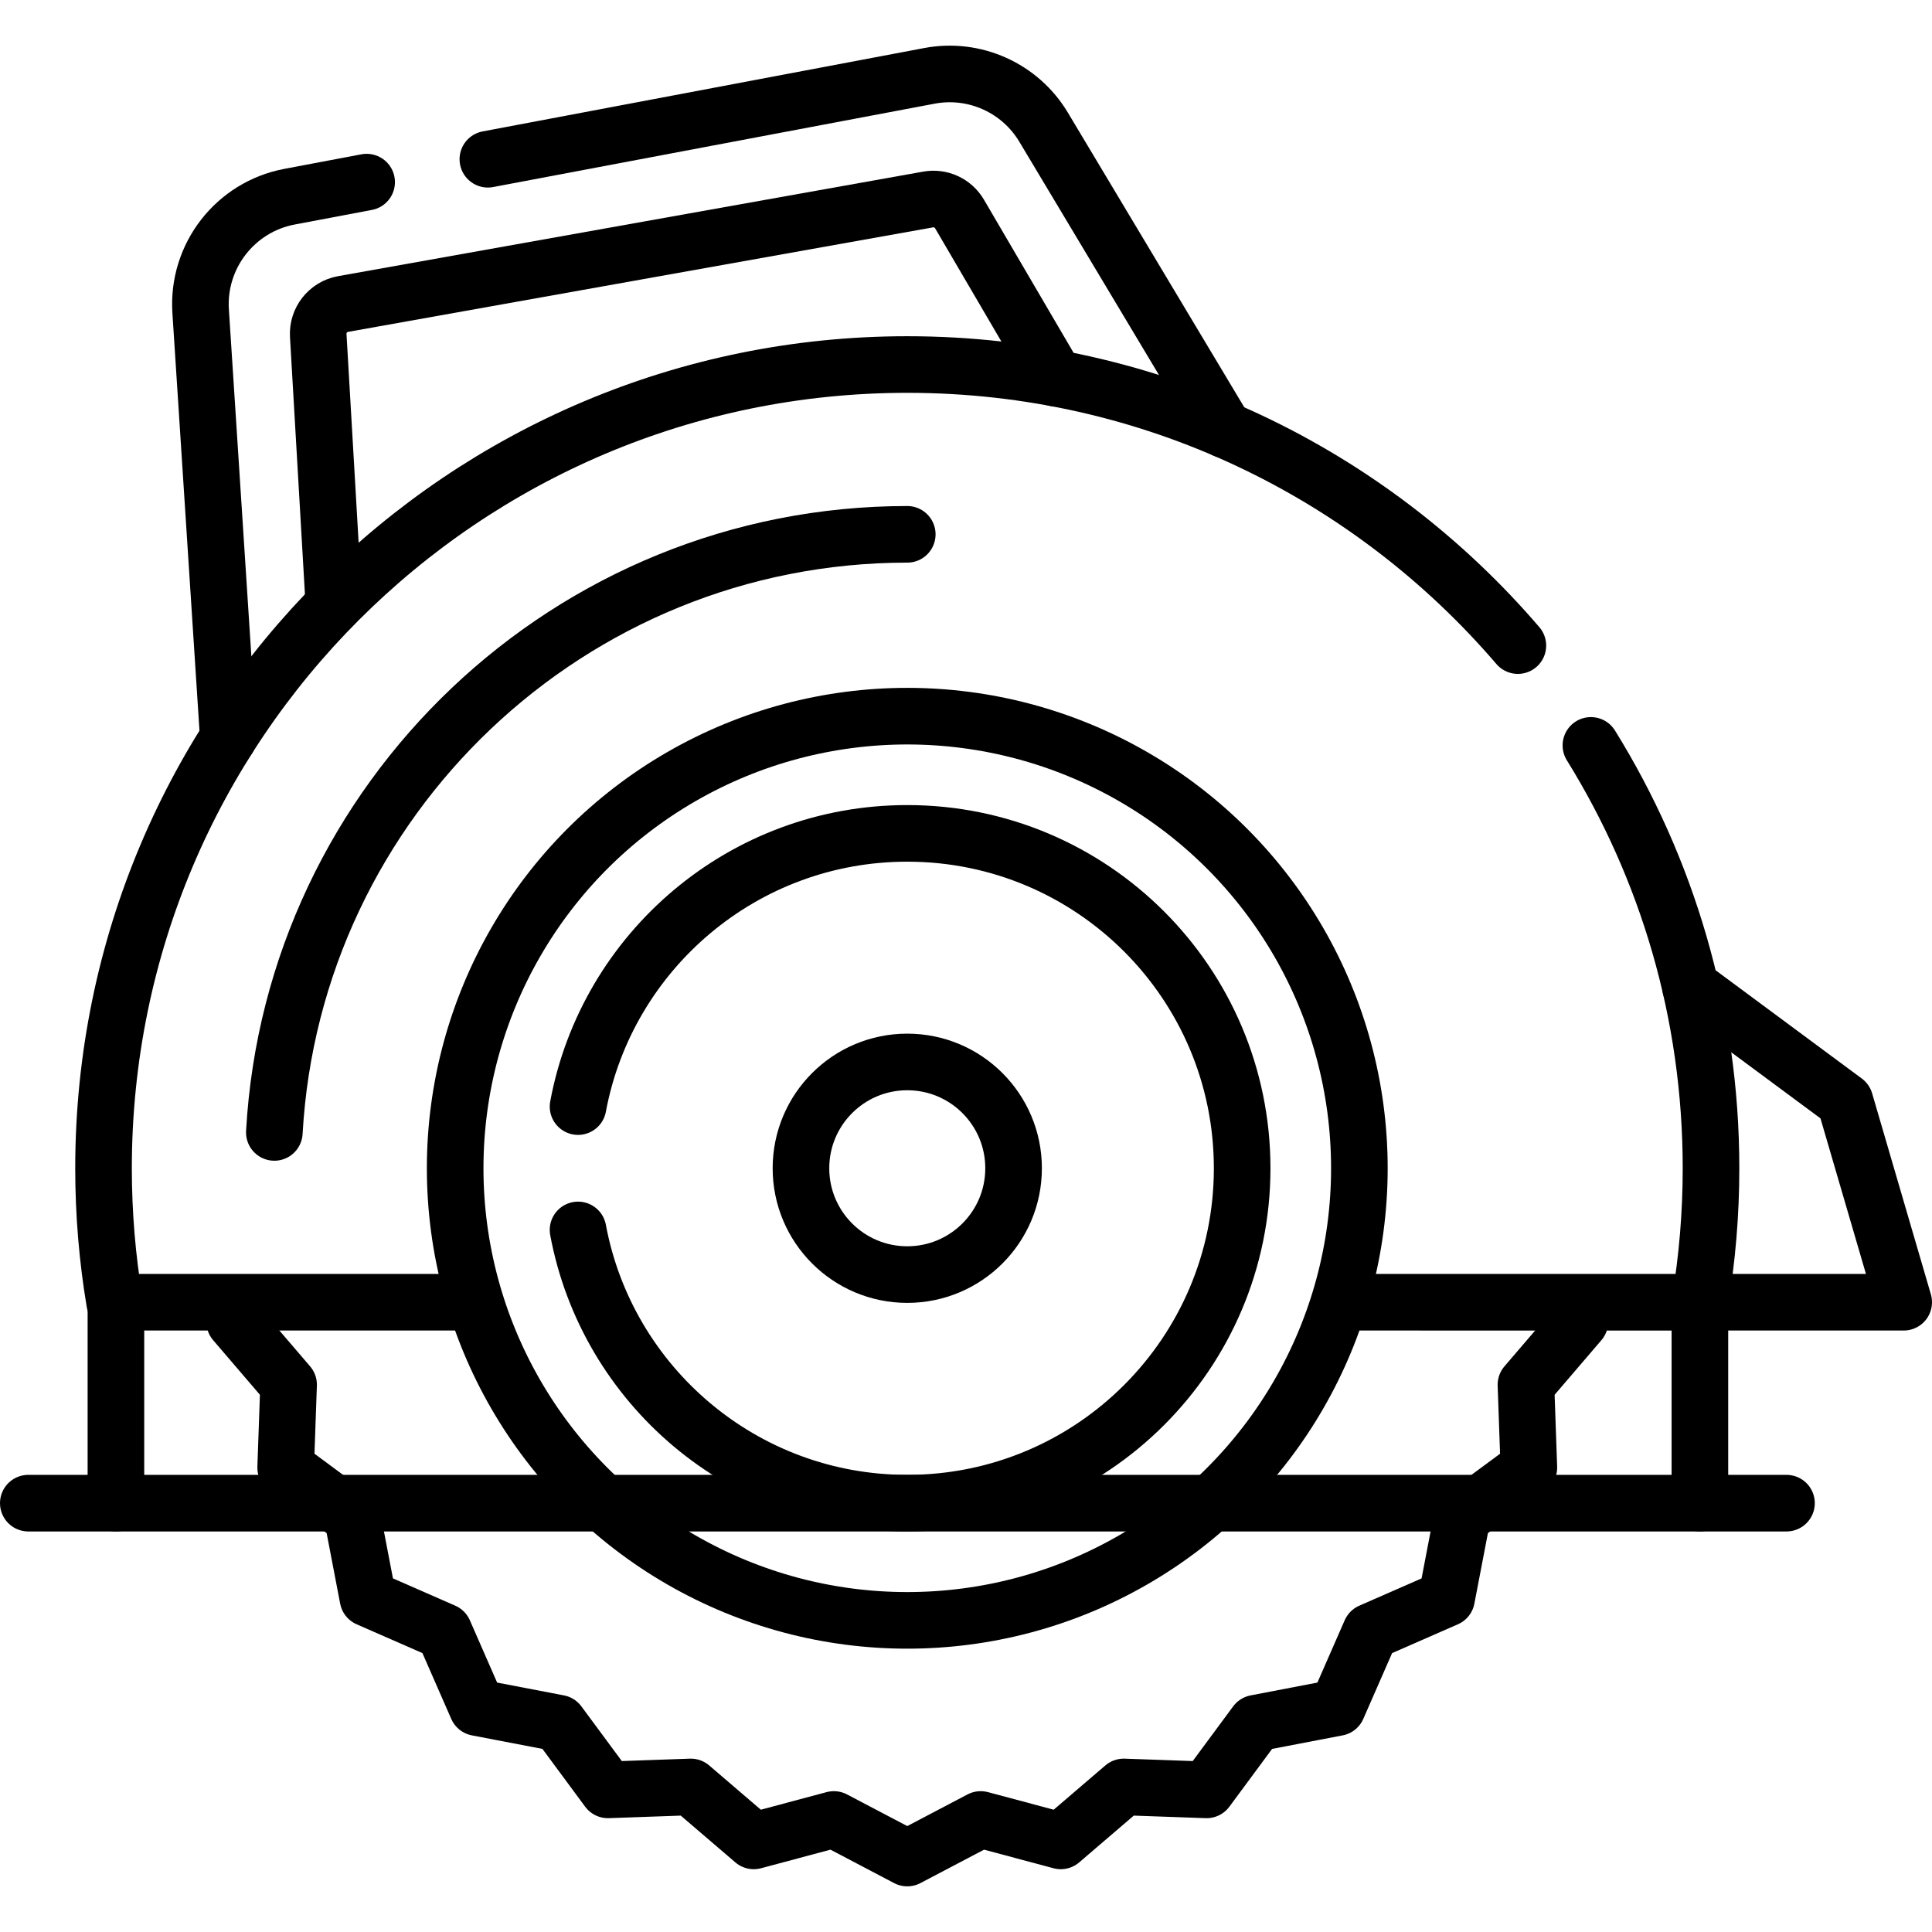
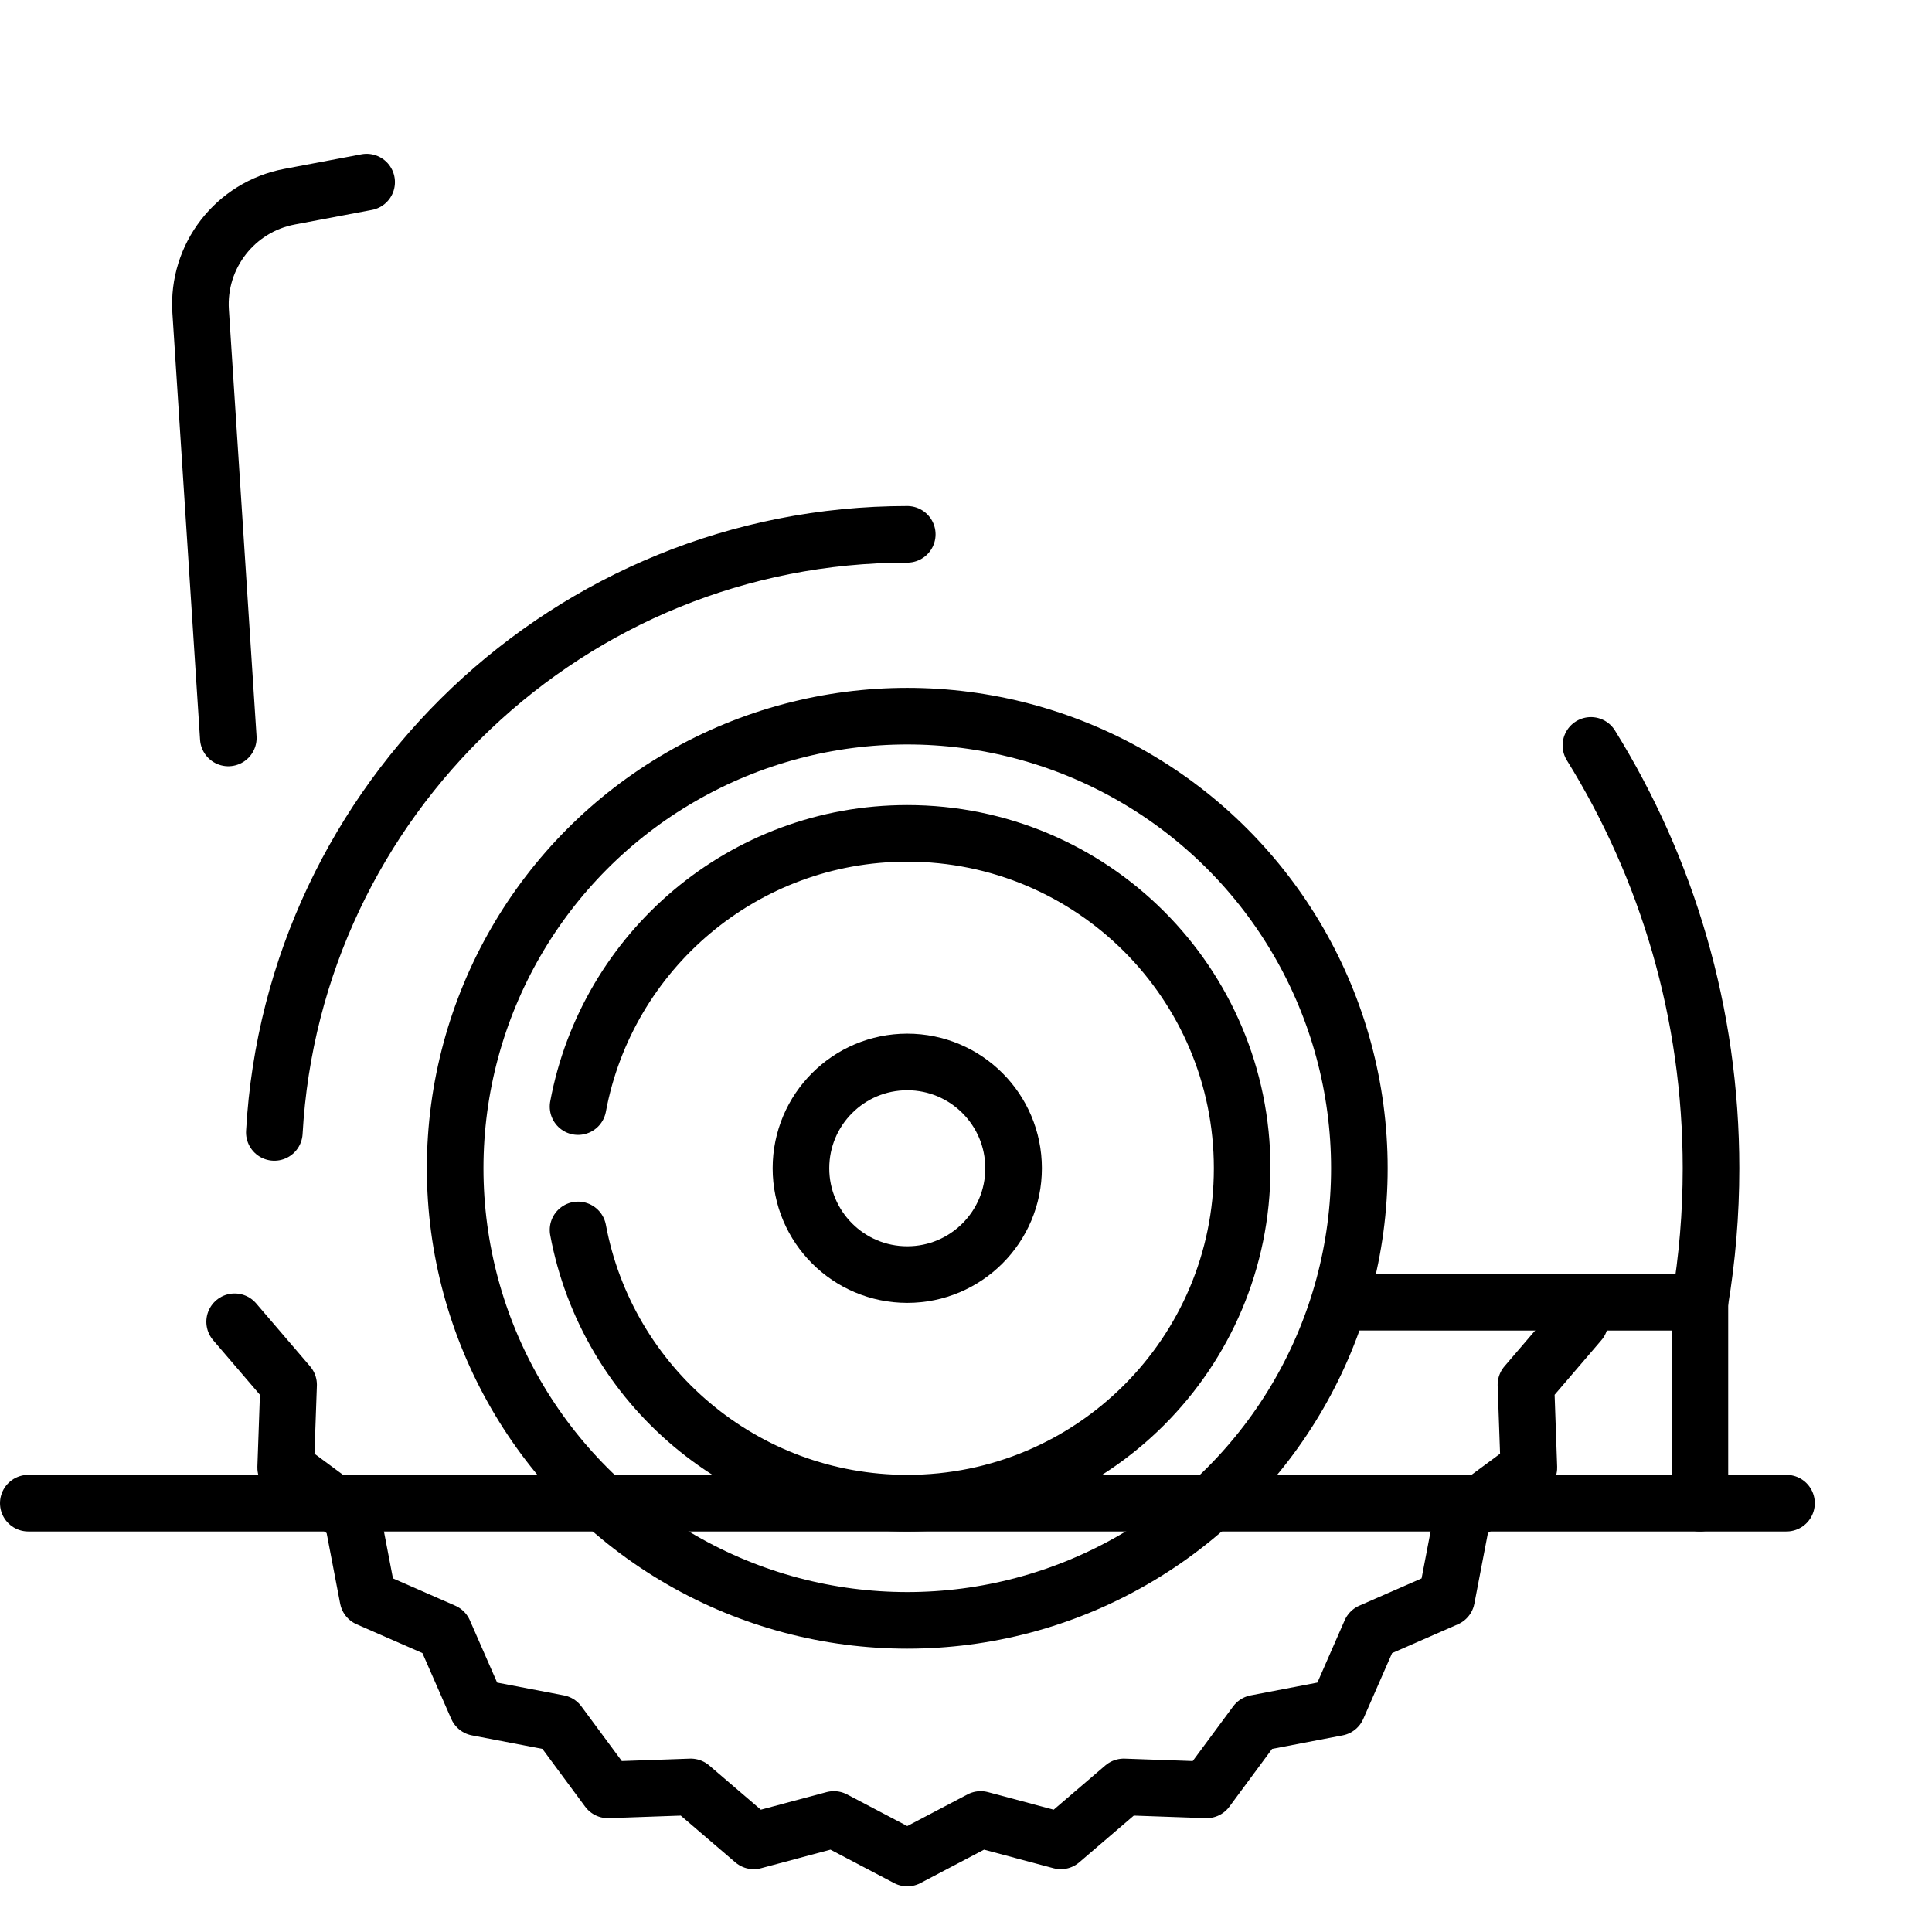
<svg xmlns="http://www.w3.org/2000/svg" version="1.1" id="Capa_1" x="0px" y="0px" viewBox="0 0 511.996 511.996" style="enable-background:new 0 0 511.996 511.996;" xml:space="preserve" width="512" height="512">
  <g>
-     <path style="fill:none;stroke:#000000;stroke-width:15;stroke-linecap:round;stroke-linejoin:round;stroke-miterlimit:10;" d="&#10;&#09;&#09;M279.761,100.229L254.279,56.7c-1.694-2.893-5.011-4.423-8.311-3.834L90.916,80.567c-3.989,0.713-6.815,4.295-6.58,8.34&#10;&#09;&#09;l4.079,70.164" />
-     <path style="fill:none;stroke:#000000;stroke-width:15;stroke-linecap:round;stroke-linejoin:round;stroke-miterlimit:10;" d="&#10;&#09;&#09;M129.288,42.2l117.013-22.095c11.941-2.255,24.021,3.174,30.263,13.601l47.984,80.154" />
    <path style="fill:none;stroke:#000000;stroke-width:15;stroke-linecap:round;stroke-linejoin:round;stroke-miterlimit:10;" d="&#10;&#09;&#09;M60.503,195.563L53.172,82.497c-0.948-14.622,9.16-27.654,23.558-30.373l20.433-3.858" />
-     <polyline style="fill:none;stroke:#000000;stroke-width:15;stroke-linecap:round;stroke-linejoin:round;stroke-miterlimit:10;" points="&#10;&#09;&#09;447.983,261.521 488.932,291.851 504.496,345.1 450.487,345.1 &#09;" />
    <polyline style="fill:none;stroke:#000000;stroke-width:15;stroke-linecap:round;stroke-linejoin:round;stroke-miterlimit:10;" points="&#10;&#09;&#09;418.685,350.284 404.387,366.971 405.163,388.932 387.493,401.996 383.353,423.577 363.224,432.392 354.409,452.521 &#10;&#09;&#09;332.828,456.661 319.764,474.33 297.804,473.554 281.117,487.851 259.887,482.176 240.434,492.396 220.981,482.176 &#10;&#09;&#09;199.751,487.851 183.064,473.554 161.103,474.33 148.038,456.66 126.457,452.52 117.642,432.391 97.513,423.575 93.374,401.995 &#10;&#09;&#09;75.704,388.931 76.48,366.97 62.183,350.283 &#09;" />
    <path style="fill:none;stroke:#000000;stroke-width:15;stroke-linecap:round;stroke-linejoin:round;stroke-miterlimit:10;" d="&#10;&#09;&#09;M421.603,197.535c20.179,32.553,31.83,70.949,31.83,112.065c0,12.096-1.008,23.957-2.945,35.502l-92.59-0.001" />
-     <path style="fill:none;stroke:#000000;stroke-width:15;stroke-linecap:round;stroke-linejoin:round;stroke-miterlimit:10;" d="&#10;&#09;&#09;M122.971,345.101l-92.59-0.001c-1.937-11.545-2.945-23.405-2.945-35.5c0-117.636,95.363-212.998,212.998-212.998&#10;&#09;&#09;c64.748,0,122.749,28.891,161.814,74.484" />
    <path style="fill:none;stroke:#000000;stroke-width:15;stroke-linecap:round;stroke-linejoin:round;stroke-miterlimit:10;" d="&#10;&#09;&#09;M72.701,300.1c4.943-88.231,78.287-158.498,167.732-158.498" />
    <circle style="fill:none;stroke:#000000;stroke-width:15;stroke-linecap:round;stroke-linejoin:round;stroke-miterlimit:10;" cx="240.434" cy="309.6" r="119.812" />
    <path style="fill:none;stroke:#000000;stroke-width:15;stroke-linecap:round;stroke-linejoin:round;stroke-miterlimit:10;" d="&#10;&#09;&#09;M153.186,293.256c7.671-41.208,43.816-72.405,87.247-72.405c49.015,0,88.749,39.734,88.749,88.749s-39.734,88.749-88.749,88.749&#10;&#09;&#09;c-43.432,0-79.577-31.198-87.248-72.406" />
    <circle style="fill:none;stroke:#000000;stroke-width:15;stroke-linecap:round;stroke-linejoin:round;stroke-miterlimit:10;" cx="240.434" cy="309.6" r="28.174" />
-     <line style="fill:none;stroke:#000000;stroke-width:15;stroke-linecap:round;stroke-linejoin:round;stroke-miterlimit:10;" x1="30.72" y1="345.767" x2="30.72" y2="398.35" />
    <line style="fill:none;stroke:#000000;stroke-width:15;stroke-linecap:round;stroke-linejoin:round;stroke-miterlimit:10;" x1="7.5" y1="398.35" x2="473.434" y2="398.35" />
    <line style="fill:none;stroke:#000000;stroke-width:15;stroke-linecap:round;stroke-linejoin:round;stroke-miterlimit:10;" x1="450.487" y1="345.103" x2="450.487" y2="398.35" />
  </g>
</svg>